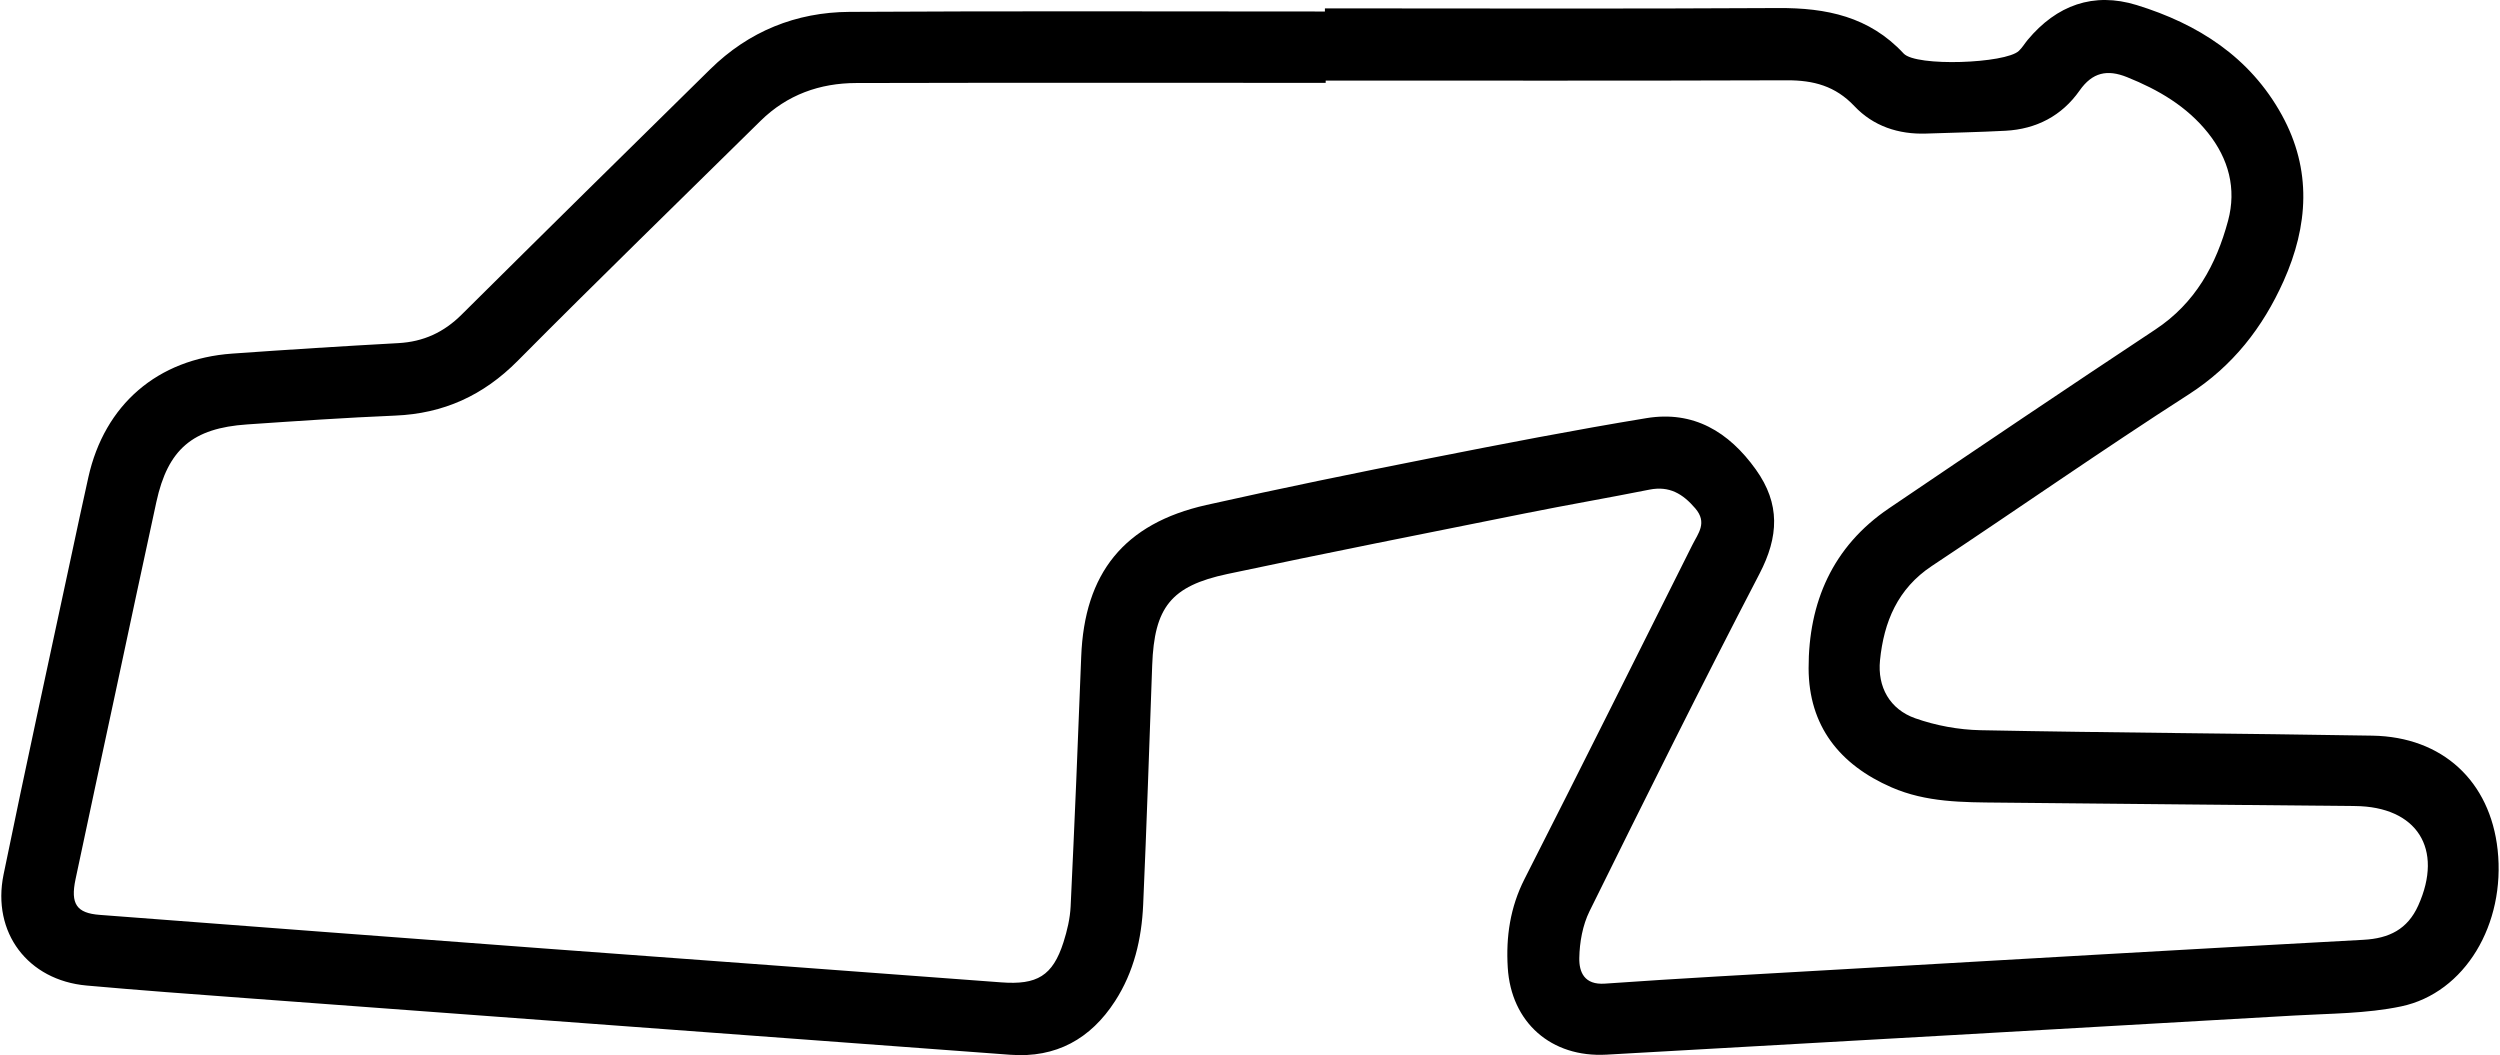
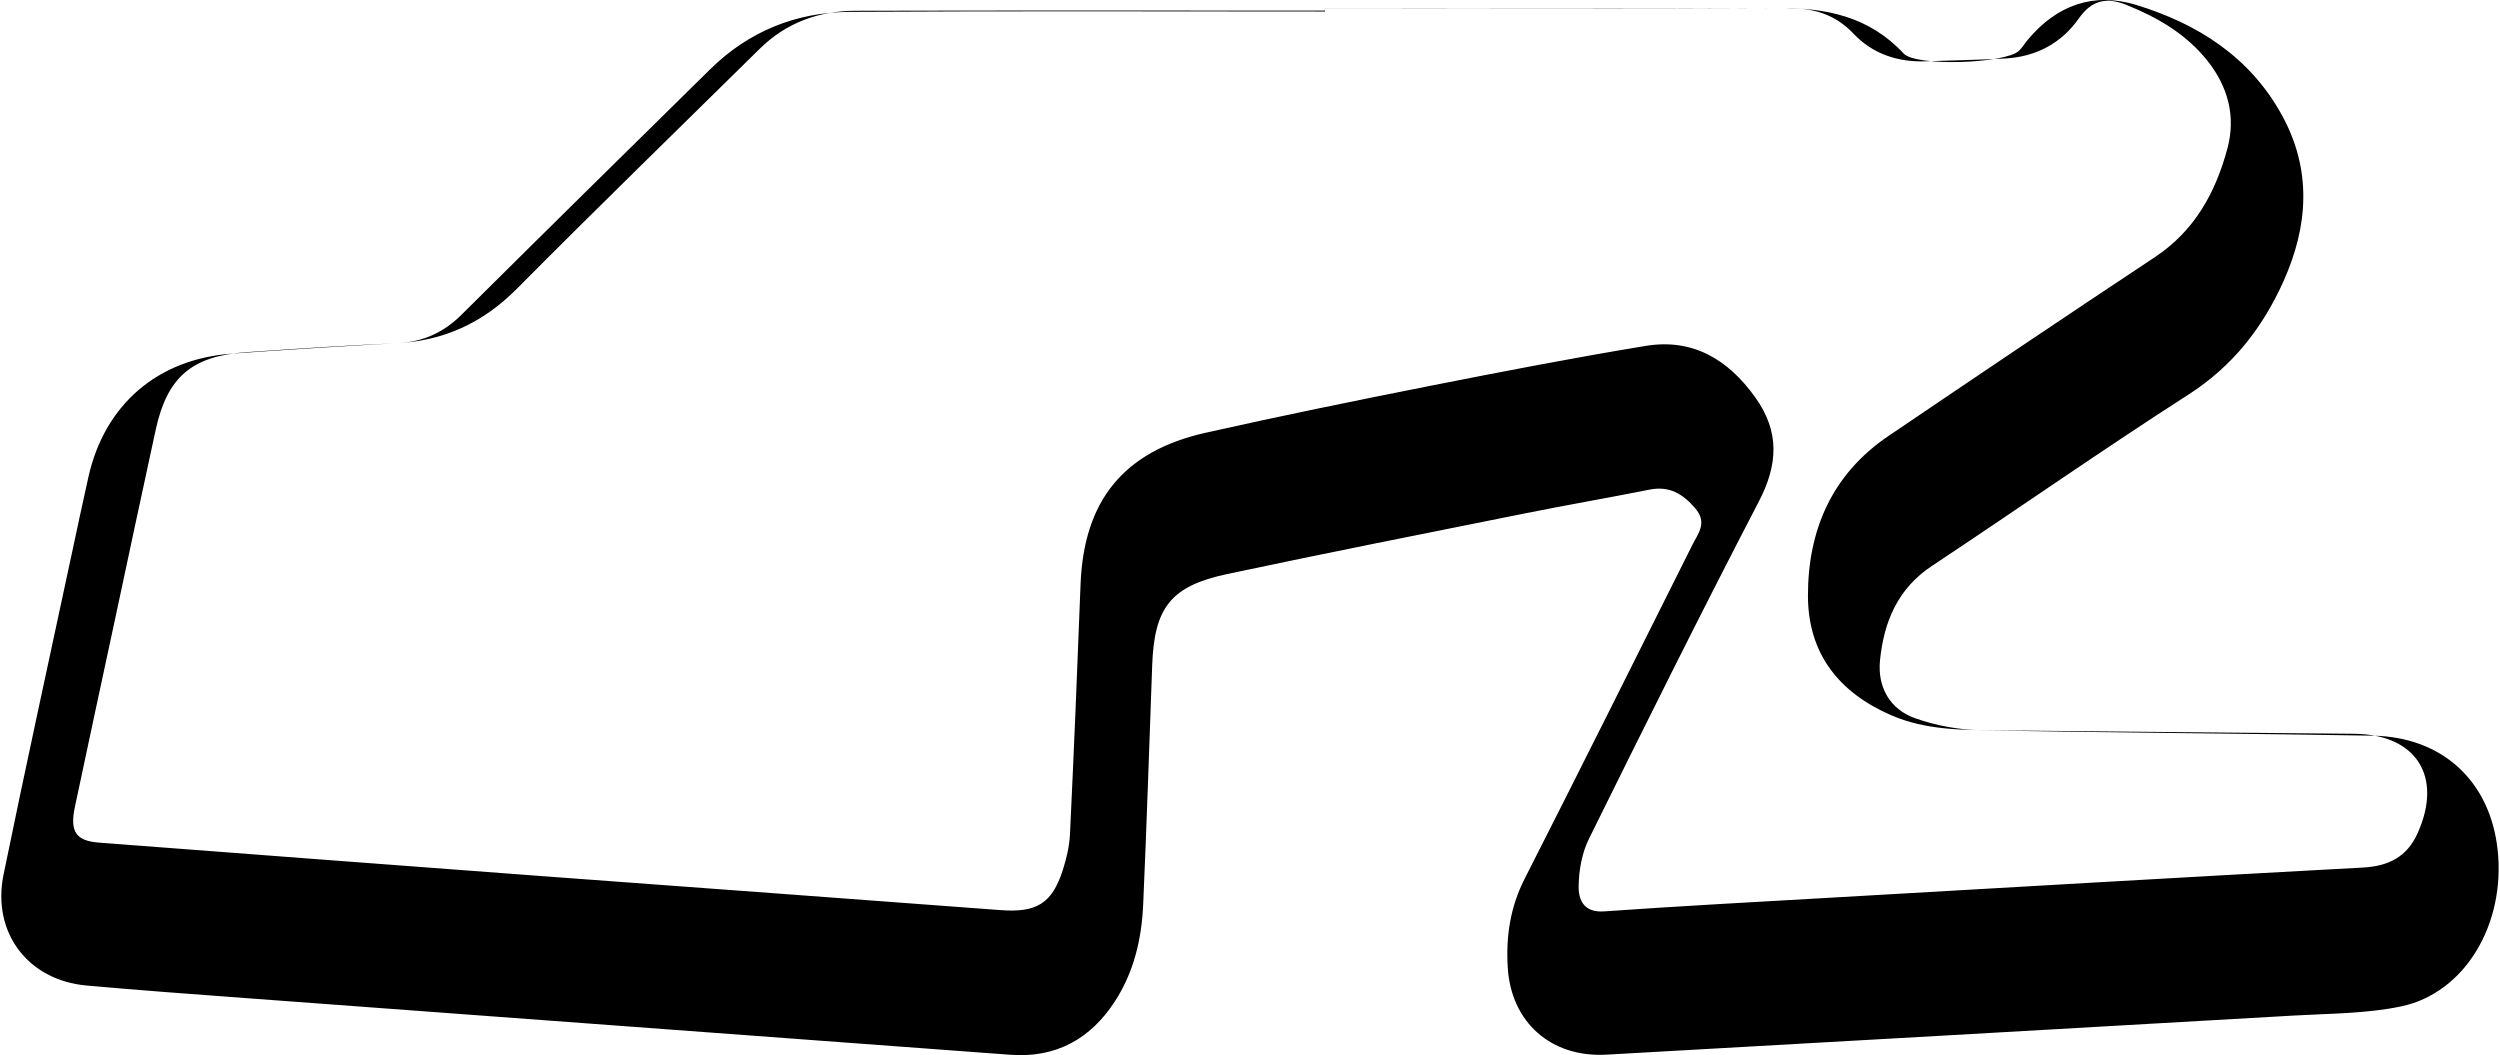
<svg xmlns="http://www.w3.org/2000/svg" id="uuid-b5c6d5bf-b01d-4e43-8e5d-862e6afb0ee3" data-name="Layer_1" width="8.53in" height="3.6in" viewBox="0 0 614.23 259.51">
-   <path d="M325.57,2.06c37.16,0,74.31.14,111.47-.08,11.82-.07,22.4,2.09,30.84,11.18,3.06,3.3,25.07,2.46,28.34-.64.84-.79,1.44-1.83,2.18-2.72,7.12-8.52,16.16-11.83,26.79-8.56,15.08,4.65,27.84,12.75,35.71,27.04,7.44,13.51,6.51,27.28.43,40.86-5.12,11.42-12.47,20.89-23.35,27.88-21.29,13.68-42.05,28.19-63.15,42.18-8.42,5.58-11.81,13.75-12.76,23.2-.66,6.56,2.4,12.06,8.67,14.27,5.07,1.79,10.65,2.82,16.03,2.93,32.14.63,64.29.79,96.43,1.34,17.23.29,28.94,11.21,30.78,28.08,1.98,18.23-7.99,35.19-23.73,38.51-8.56,1.8-17.53,1.74-26.33,2.25-56.37,3.25-112.74,6.45-169.12,9.62-13.59.76-23.47-7.9-24.29-21.44-.46-7.54.59-14.81,4.14-21.79,13.89-27.31,27.54-54.74,41.26-82.13,1.43-2.86,3.75-5.47.73-9-3.09-3.61-6.39-5.58-11.28-4.61-10.12,2.02-20.29,3.77-30.41,5.8-24.48,4.91-48.98,9.76-73.4,14.95-13.93,2.96-17.97,8.25-18.49,22.42-.72,19.64-1.35,39.28-2.22,58.92-.37,8.41-2.27,16.54-6.92,23.72-6,9.29-14.52,14.02-25.71,13.19-62.79-4.63-125.58-9.29-188.37-13.96-12.96-.96-25.92-1.91-38.86-3.07-14.43-1.29-23.36-13.01-20.43-27.32,5.34-26.1,11.05-52.12,16.62-78.17,1.39-6.51,2.78-13.02,4.23-19.52,3.98-17.86,17.01-29.12,35.38-30.42,13.62-.97,27.26-1.83,40.89-2.58,6.14-.34,11.14-2.64,15.5-6.97,20.33-20.19,40.75-40.3,61.18-60.39,9.48-9.33,21.12-14.03,34.24-14.11,38.98-.24,77.97-.09,116.95-.09,0-.25,0-.5,0-.74ZM325.73,19.83c0,.18,0,.37,0,.55-38.49,0-76.98-.06-115.47.04-8.96.02-17,2.88-23.53,9.31-19.93,19.65-40.01,39.15-59.73,59.02-8.45,8.52-18.23,12.98-30.15,13.47-12.15.51-24.28,1.34-36.41,2.17-13.41.91-19.49,6.12-22.31,19.06-3.41,15.61-6.71,31.25-10.06,46.88-3.28,15.3-6.59,30.6-9.82,45.91-1.29,6.09.26,8.35,5.93,8.78,36.38,2.77,72.75,5.54,109.13,8.25,37.54,2.8,75.09,5.51,112.63,8.35,8.77.66,12.65-1.56,15.31-9.9.9-2.83,1.61-5.83,1.75-8.79.97-20.46,1.83-40.93,2.6-61.39.77-20.56,10.54-32.78,30.76-37.33,18.35-4.12,36.79-7.89,55.24-11.54,17.64-3.49,35.3-6.91,53.04-9.83,11.54-1.89,20.24,3.34,26.9,12.65,6.04,8.44,5.64,16.51.88,25.65-14.29,27.47-28.07,55.21-41.79,82.97-1.7,3.44-2.45,7.64-2.52,11.51-.07,3.48,1.24,6.67,6.3,6.31,18.44-1.3,36.91-2.29,55.37-3.35,43.74-2.51,87.47-5.07,131.21-7.43,6.31-.34,10.83-2.58,13.47-8.44,6.28-13.96-.33-24.33-15.57-24.46-29.15-.25-58.3-.57-87.46-.84-9-.08-18-.04-26.51-3.75-12.83-5.59-20.37-15.15-20.41-29.27-.04-16.22,5.9-29.97,19.76-39.36,21.79-14.76,43.61-29.47,65.55-44,9.79-6.48,14.95-15.9,17.86-26.74,2.12-7.89.14-15.23-4.93-21.6-5.23-6.56-12.23-10.63-19.92-13.72-4.85-1.95-8.51-1.2-11.67,3.3-4.36,6.21-10.63,9.49-18.24,9.89-6.49.34-12.98.47-19.47.69-6.85.24-13.05-1.84-17.68-6.75-4.68-4.96-10.07-6.37-16.58-6.35-37.82.13-75.65.07-113.47.07Z" />
+   <path d="M325.57,2.06c37.16,0,74.31.14,111.47-.08,11.82-.07,22.4,2.09,30.84,11.18,3.06,3.3,25.07,2.46,28.34-.64.84-.79,1.44-1.83,2.18-2.72,7.12-8.52,16.16-11.83,26.79-8.56,15.08,4.65,27.84,12.75,35.71,27.04,7.44,13.51,6.51,27.28.43,40.86-5.12,11.42-12.47,20.89-23.35,27.88-21.29,13.68-42.05,28.19-63.15,42.18-8.42,5.58-11.81,13.75-12.76,23.2-.66,6.56,2.4,12.06,8.67,14.27,5.07,1.79,10.65,2.82,16.03,2.93,32.14.63,64.29.79,96.43,1.34,17.23.29,28.94,11.21,30.78,28.08,1.98,18.23-7.99,35.19-23.73,38.51-8.56,1.8-17.53,1.74-26.33,2.25-56.37,3.25-112.74,6.45-169.12,9.62-13.59.76-23.47-7.9-24.29-21.44-.46-7.54.59-14.81,4.14-21.79,13.89-27.31,27.54-54.74,41.26-82.13,1.43-2.86,3.75-5.47.73-9-3.09-3.61-6.39-5.58-11.28-4.61-10.12,2.02-20.29,3.77-30.41,5.8-24.48,4.91-48.98,9.76-73.4,14.95-13.93,2.96-17.97,8.25-18.49,22.42-.72,19.64-1.35,39.28-2.22,58.92-.37,8.41-2.27,16.54-6.92,23.72-6,9.29-14.52,14.02-25.71,13.19-62.79-4.63-125.58-9.29-188.37-13.96-12.96-.96-25.92-1.91-38.86-3.07-14.43-1.29-23.36-13.01-20.43-27.32,5.34-26.1,11.05-52.12,16.62-78.17,1.39-6.51,2.78-13.02,4.23-19.52,3.98-17.86,17.01-29.12,35.38-30.42,13.62-.97,27.26-1.83,40.89-2.58,6.14-.34,11.14-2.64,15.5-6.97,20.33-20.19,40.75-40.3,61.18-60.39,9.48-9.33,21.12-14.03,34.24-14.11,38.98-.24,77.97-.09,116.95-.09,0-.25,0-.5,0-.74Zc0,.18,0,.37,0,.55-38.49,0-76.98-.06-115.47.04-8.96.02-17,2.88-23.53,9.31-19.93,19.65-40.01,39.15-59.73,59.02-8.45,8.52-18.23,12.98-30.15,13.47-12.15.51-24.28,1.34-36.41,2.17-13.41.91-19.49,6.12-22.31,19.06-3.41,15.61-6.71,31.25-10.06,46.88-3.28,15.3-6.59,30.6-9.82,45.91-1.29,6.09.26,8.35,5.93,8.78,36.38,2.77,72.75,5.54,109.13,8.25,37.54,2.8,75.09,5.51,112.63,8.35,8.77.66,12.65-1.56,15.31-9.9.9-2.83,1.61-5.83,1.75-8.79.97-20.46,1.83-40.93,2.6-61.39.77-20.56,10.54-32.78,30.76-37.33,18.35-4.12,36.79-7.89,55.24-11.54,17.64-3.49,35.3-6.91,53.04-9.83,11.54-1.89,20.24,3.34,26.9,12.65,6.04,8.44,5.64,16.51.88,25.65-14.29,27.47-28.07,55.21-41.79,82.97-1.7,3.44-2.45,7.64-2.52,11.51-.07,3.48,1.24,6.67,6.3,6.31,18.44-1.3,36.91-2.29,55.37-3.35,43.74-2.51,87.47-5.07,131.21-7.43,6.31-.34,10.83-2.58,13.47-8.44,6.28-13.96-.33-24.33-15.57-24.46-29.15-.25-58.3-.57-87.46-.84-9-.08-18-.04-26.51-3.75-12.83-5.59-20.37-15.15-20.41-29.27-.04-16.22,5.9-29.97,19.76-39.36,21.79-14.76,43.61-29.47,65.55-44,9.79-6.48,14.95-15.9,17.86-26.74,2.12-7.89.14-15.23-4.93-21.6-5.23-6.56-12.23-10.63-19.92-13.72-4.85-1.95-8.51-1.2-11.67,3.3-4.36,6.21-10.63,9.49-18.24,9.89-6.49.34-12.98.47-19.47.69-6.85.24-13.05-1.84-17.68-6.75-4.68-4.96-10.07-6.37-16.58-6.35-37.82.13-75.65.07-113.47.07Z" />
</svg>